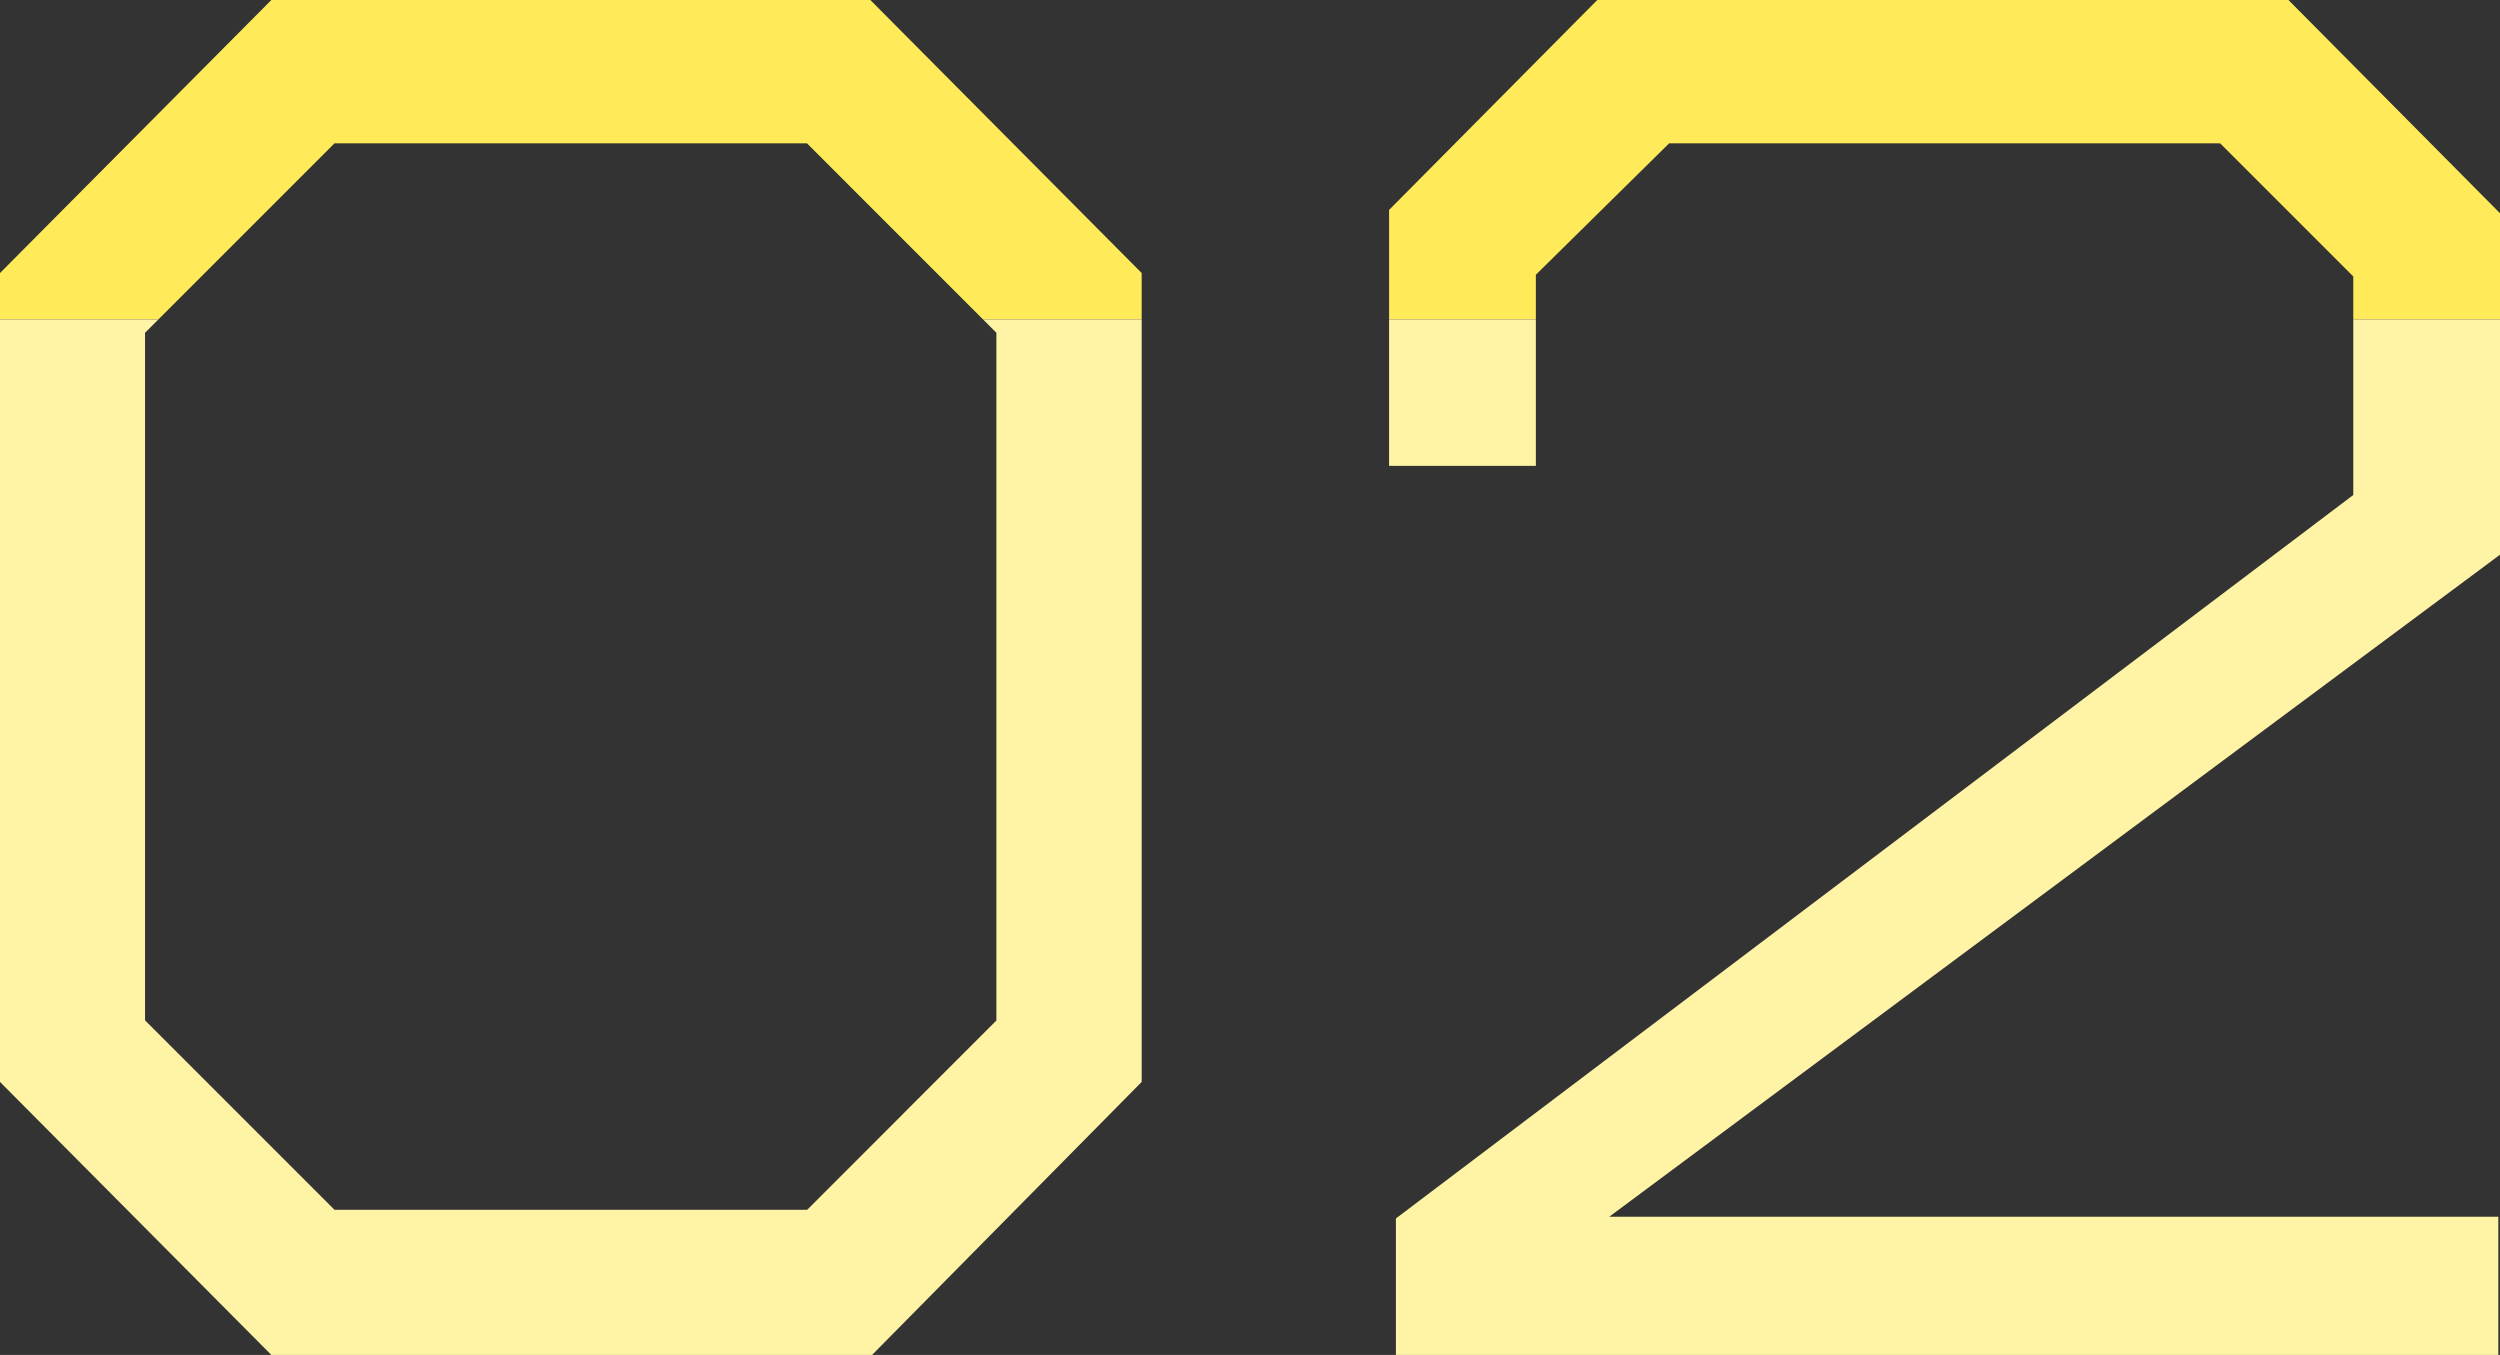
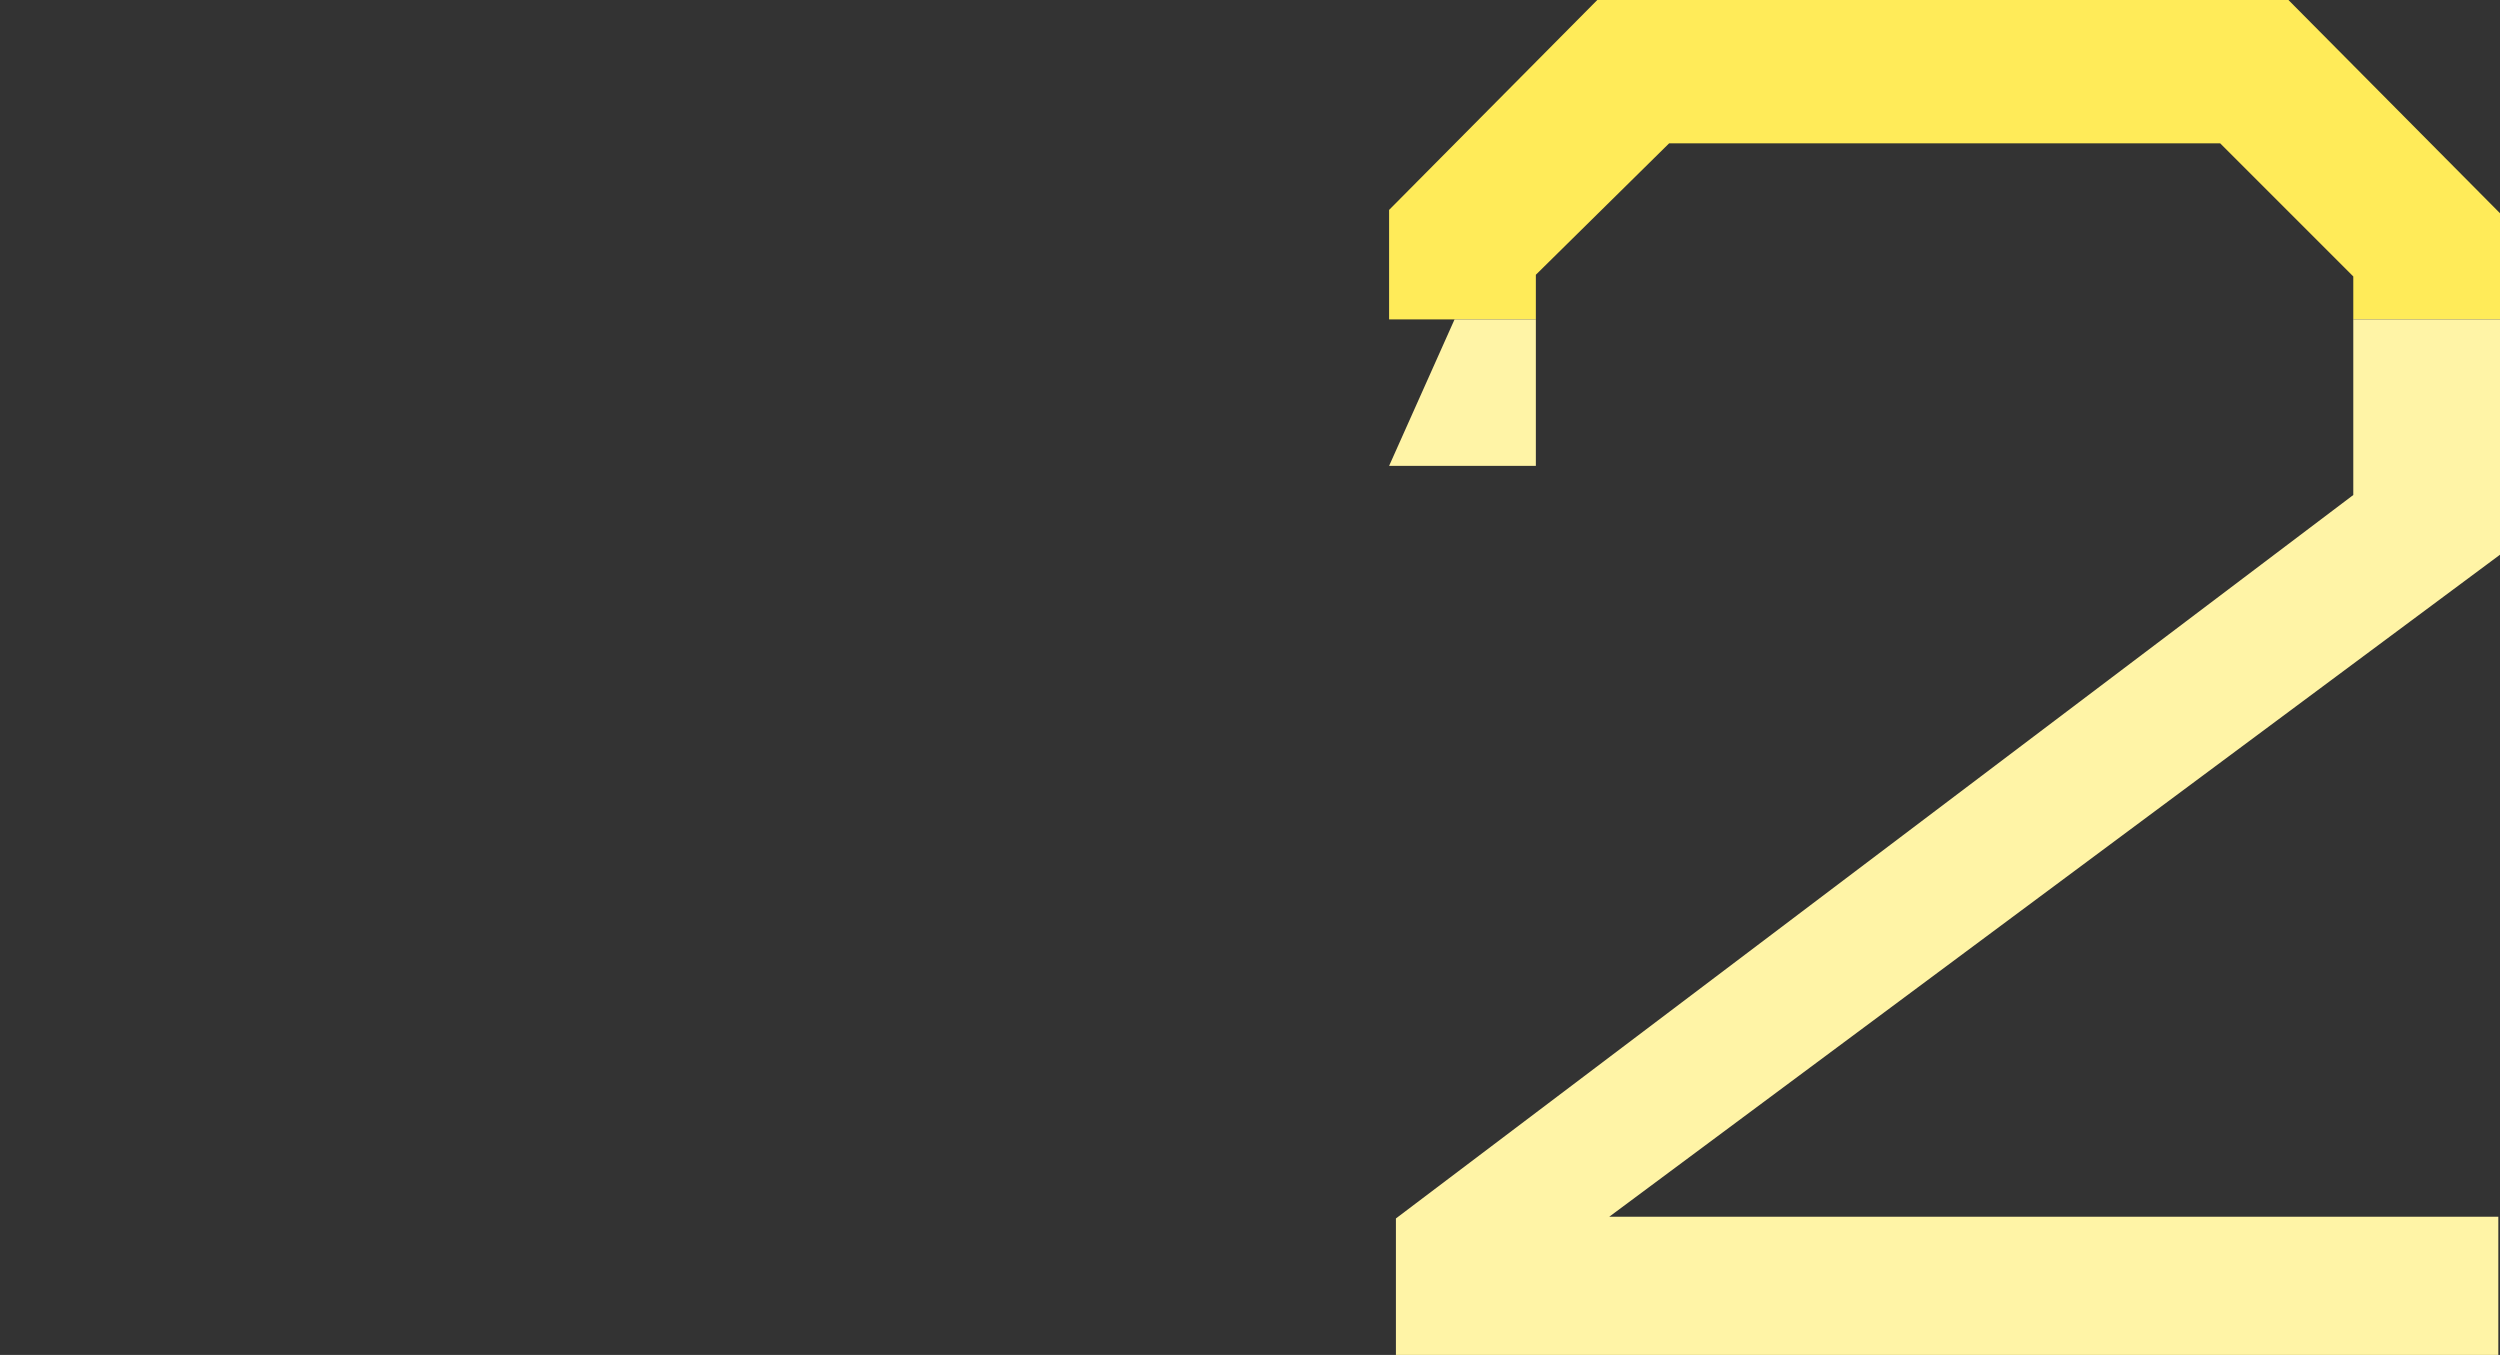
<svg xmlns="http://www.w3.org/2000/svg" viewBox="0 0 505.42 273.93">
  <rect x="0" y="0" width="505.42" height="273.93" fill="#333333" stroke="none" />
  <defs>
    <style>.cls-1{fill:none;}.cls-2{clip-path:url(#clip-path);}.cls-3{clip-path:url(#clip-path-2);}.cls-4{fill:#ffeb59;}.cls-5{clip-path:url(#clip-path-3);}.cls-6{fill:#fff4a6;}</style>
    <clipPath id="clip-path" transform="translate(-1.56 -0.93)">
      <rect class="cls-1" width="507" height="275" />
    </clipPath>
    <clipPath id="clip-path-2" transform="translate(-1.56 -0.93)">
      <rect class="cls-1" x="-150" y="-36.5" width="735" height="102" />
    </clipPath>
    <clipPath id="clip-path-3" transform="translate(-1.56 -0.93)">
      <rect class="cls-1" x="-150" y="65.5" width="735" height="278" />
    </clipPath>
  </defs>
  <g id="レイヤー_2" data-name="レイヤー 2">
    <g id="背景">
      <g class="cls-2">
        <g class="cls-3">
-           <path class="cls-4" d="M177.86,274.86H56.42L1.56,219.66V56.13L56.42.93H177.51l54.86,55.2V219.66ZM203,68.21l-38.29-38.3H69.18l-38.3,38.3v139l38.3,38.3h95.57L203,207.24Z" transform="translate(-1.56 -0.93)" />
          <path class="cls-4" d="M326.89,246.92H506.64v27.94H283.77v-27.6L477.32,101V56.82L450.41,29.91H339L312.06,56.48V95.12H282.39V43.37L324.48.93H464.21L507,44.06v69Z" transform="translate(-1.56 -0.93)" />
        </g>
        <g class="cls-5">
-           <path class="cls-6" d="M177.86,274.86H56.42L1.56,219.66V56.13L56.42.93H177.51l54.86,55.2V219.66ZM203,68.21l-38.29-38.3H69.18l-38.3,38.3v139l38.3,38.3h95.57L203,207.24Z" transform="translate(-1.56 -0.93)" />
-           <path class="cls-6" d="M326.89,246.92H506.64v27.94H283.77v-27.6L477.32,101V56.82L450.41,29.91H339L312.06,56.48V95.12H282.39V43.37L324.48.93H464.21L507,44.06v69Z" transform="translate(-1.56 -0.93)" />
+           <path class="cls-6" d="M326.89,246.92H506.64v27.94H283.77v-27.6L477.32,101V56.82L450.41,29.91H339L312.06,56.48V95.12H282.39L324.48.93H464.21L507,44.06v69Z" transform="translate(-1.56 -0.93)" />
        </g>
      </g>
    </g>
  </g>
</svg>